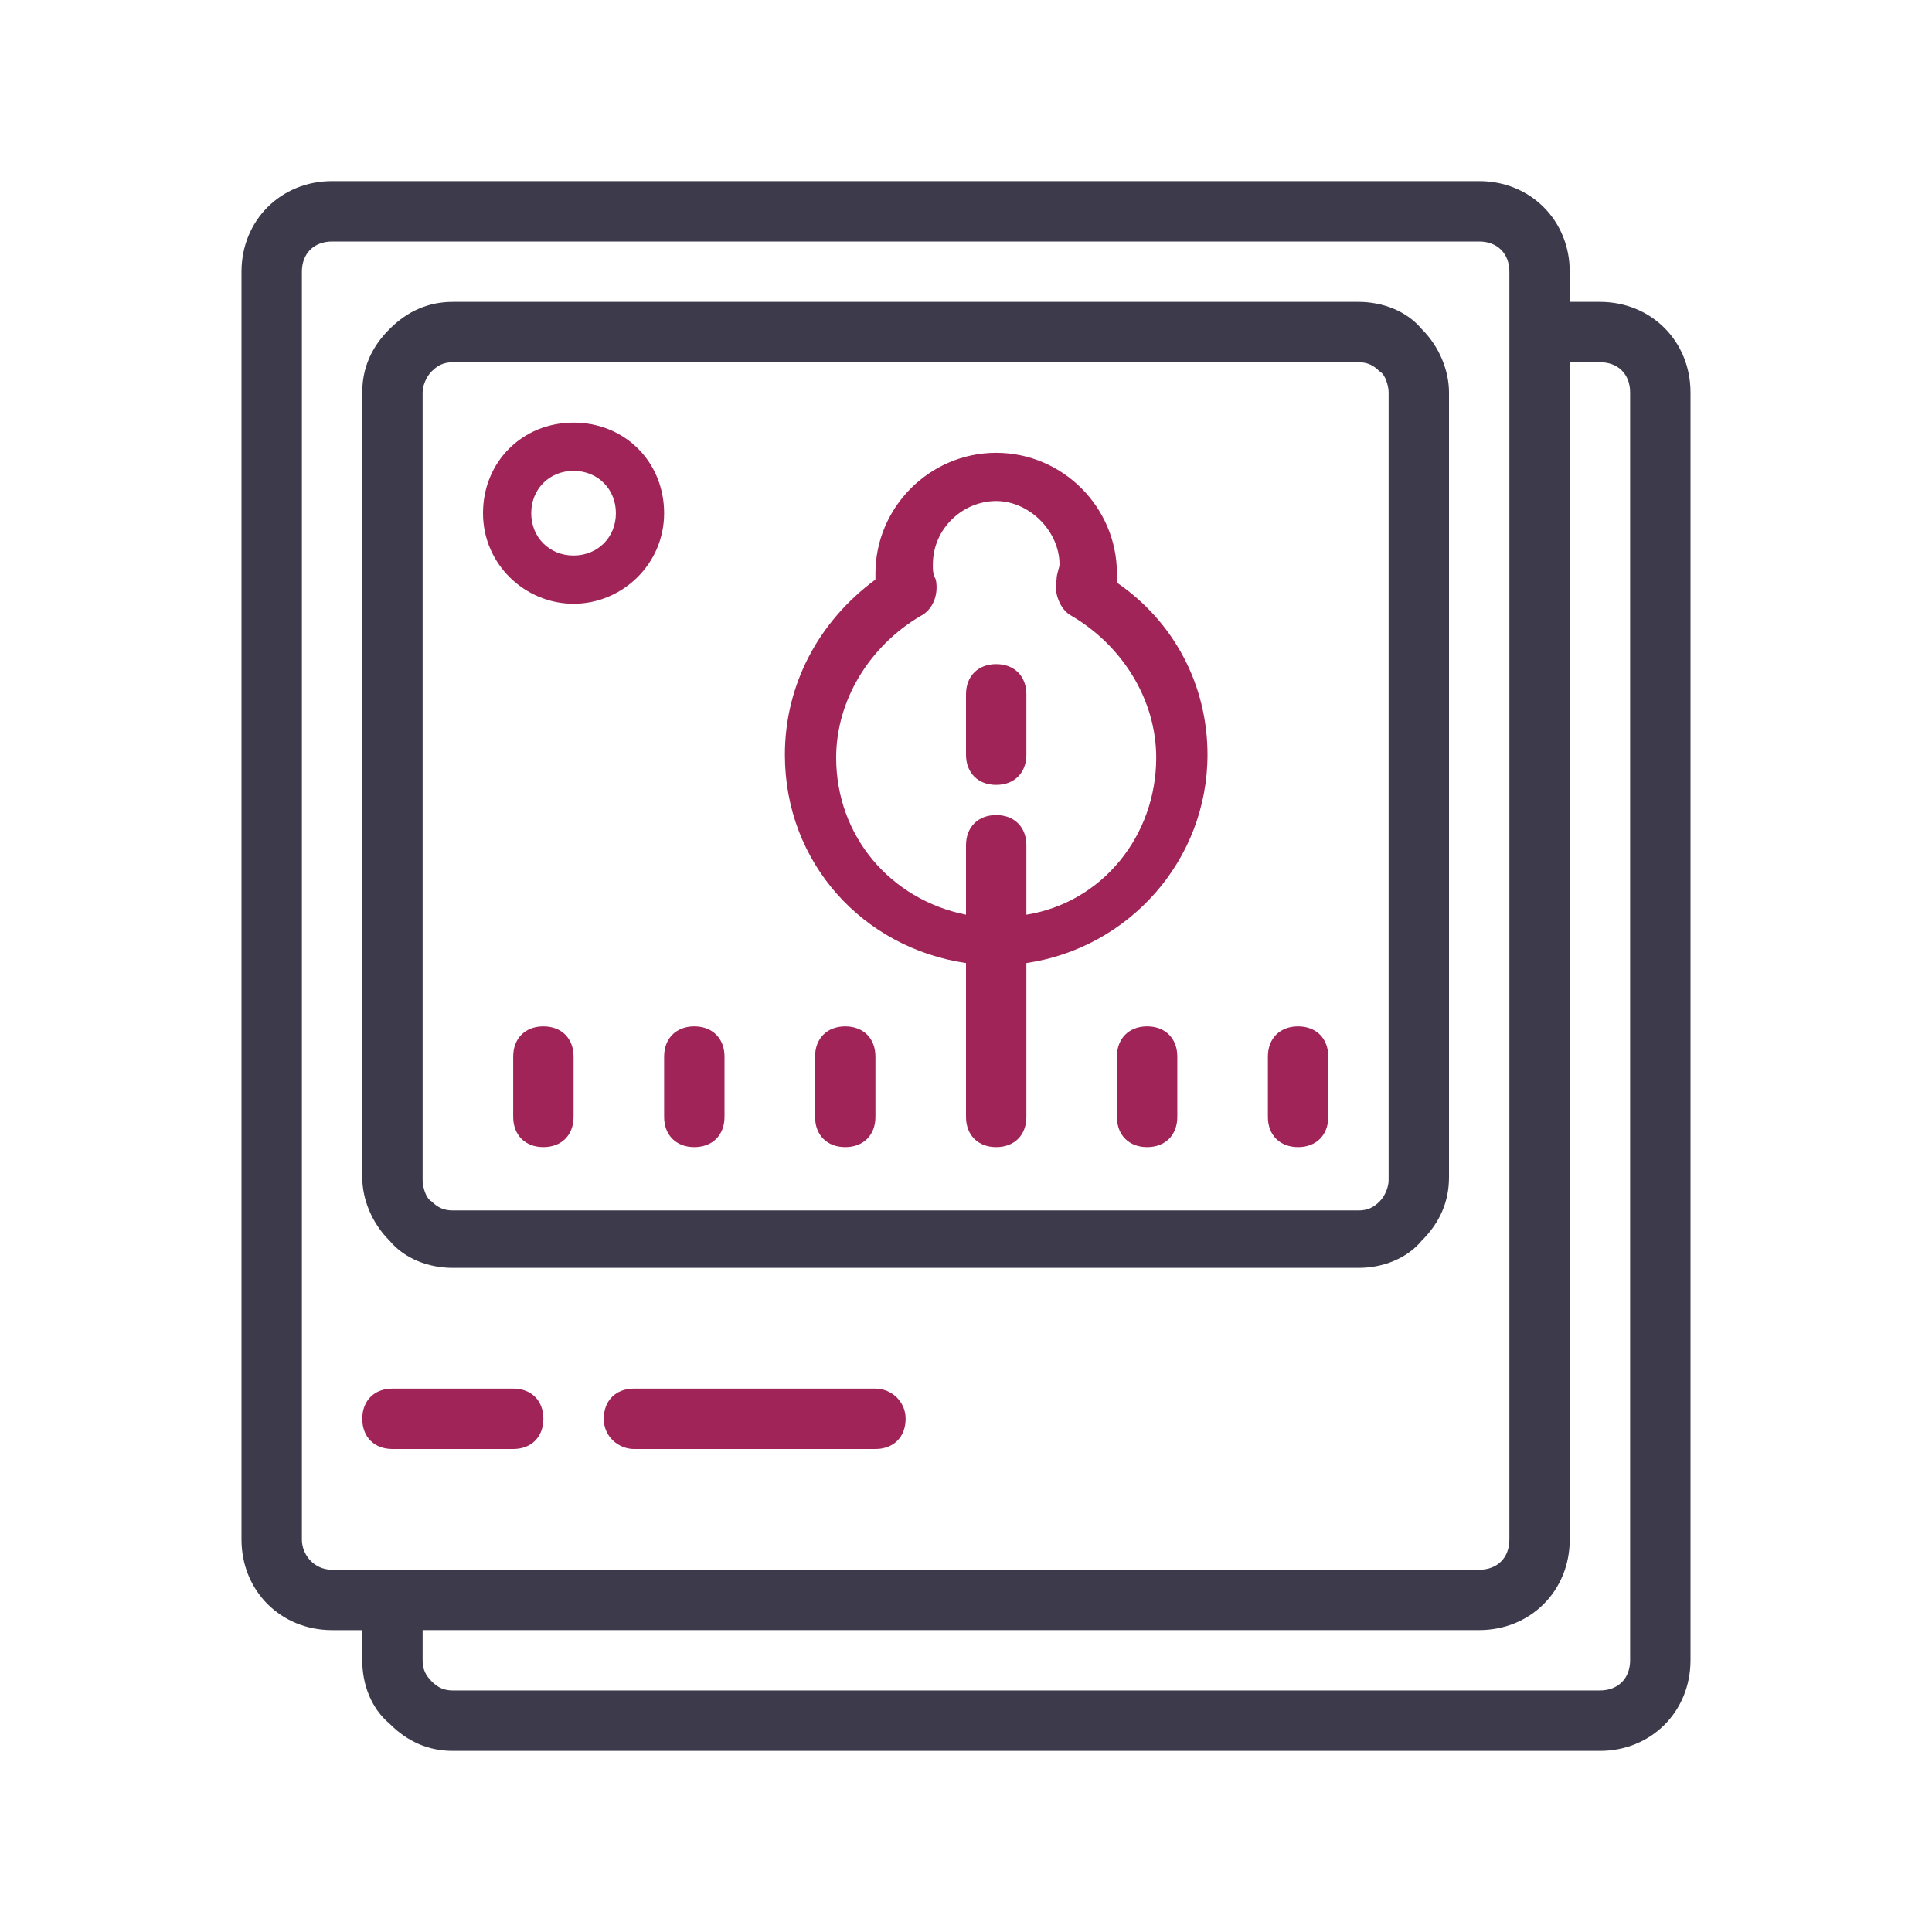
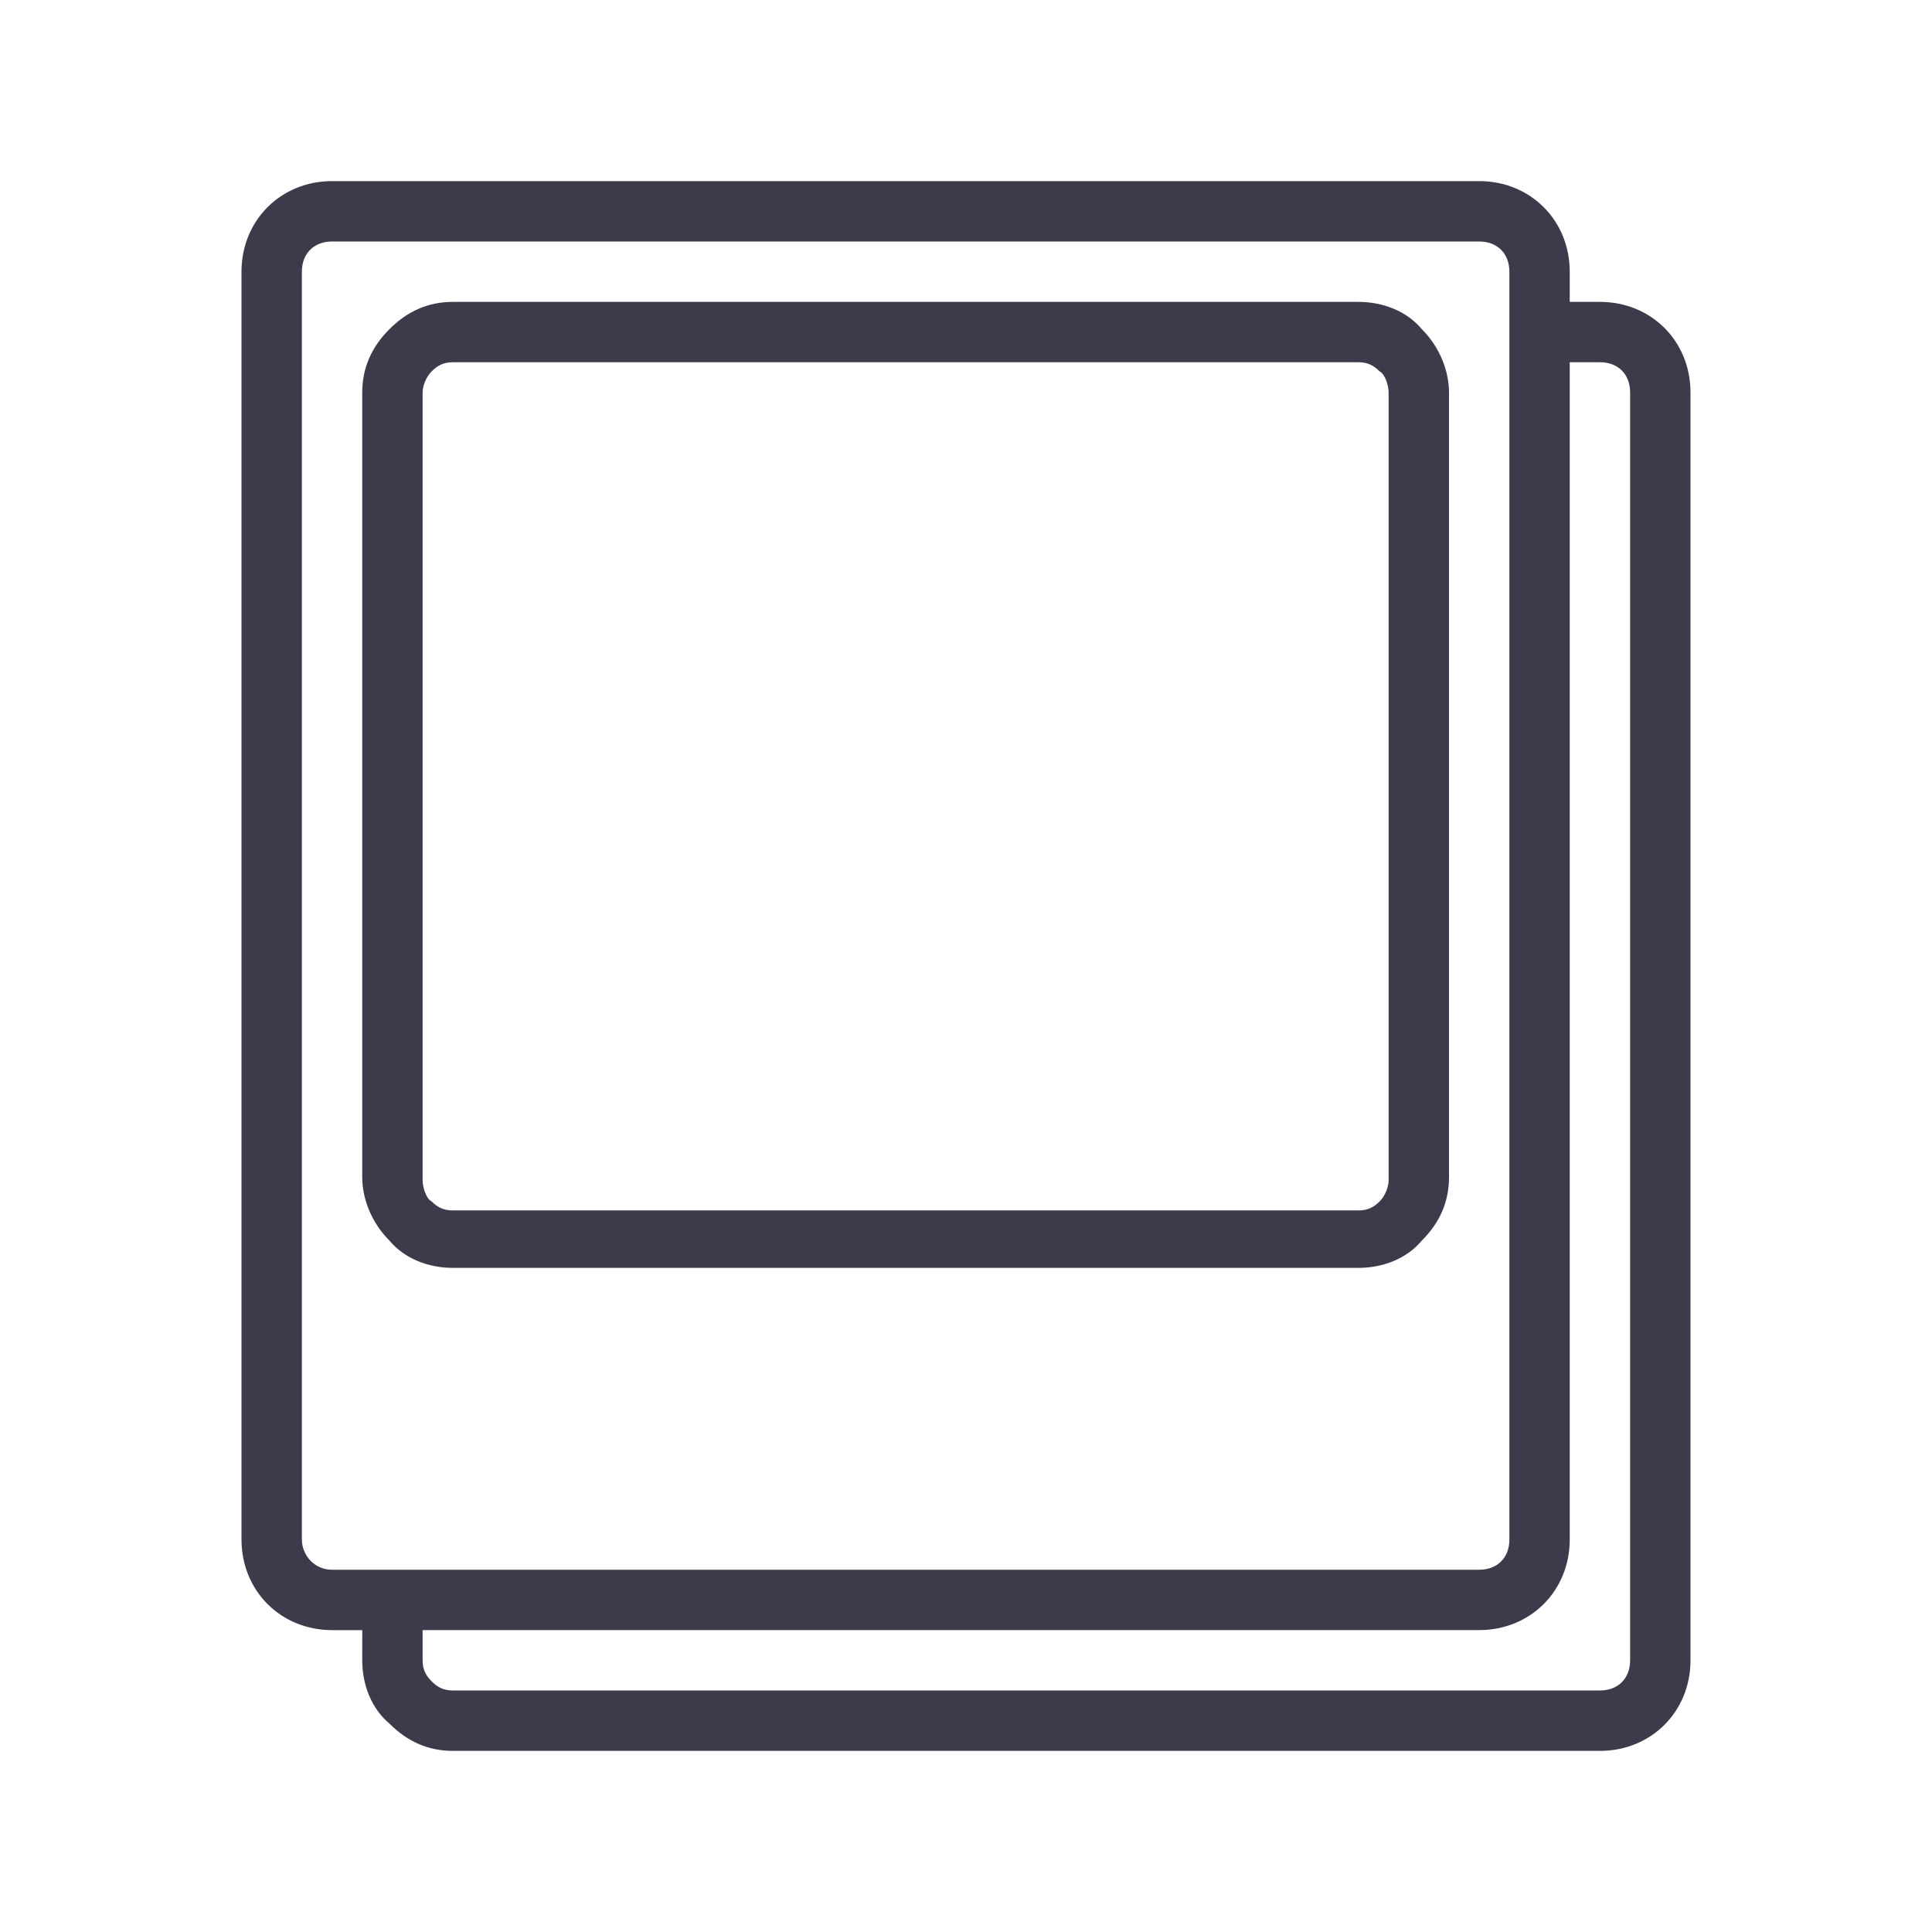
<svg xmlns="http://www.w3.org/2000/svg" clip-rule="evenodd" fill-rule="evenodd" height="75" stroke-linejoin="round" stroke-miterlimit="2" width="75">
  <g fill-rule="nonzero">
-     <path d="m22.266 16.406c-1.992 0-3.516 1.525-3.516 3.516s1.639 3.516 3.516 3.516c1.876 0 3.515-1.525 3.515-3.516s-1.524-3.516-3.515-3.516zm16.406 1.172c-2.577 0-4.688 2.11-4.688 4.688v.233c-2.224 1.639-3.515 4.102-3.515 6.798 0 4.22 3.048 7.503 7.031 8.089v5.973c0 .705.467 1.172 1.172 1.172s1.172-.467 1.172-1.172v-5.973c3.982-.586 7.031-3.988 7.031-8.089 0-2.696-1.291-5.155-3.516-6.679v-.352c0-2.578-2.11-4.688-4.687-4.688zm-16.406.701c.938 0 1.643.704 1.643 1.643 0 .938-.705 1.643-1.643 1.643-.939 0-1.644-.705-1.644-1.643 0-.939.705-1.643 1.644-1.643zm16.406 1.171c1.291 0 2.458 1.172 2.458 2.463 0 .119-.114.353-.114.586-.119.467.119 1.172.586 1.41 1.991 1.172 3.282 3.278 3.282 5.502 0 3.049-2.111 5.631-5.04 6.098v-2.696c0-.705-.467-1.172-1.172-1.172s-1.172.467-1.172 1.172v2.696c-2.93-.586-5.04-3.049-5.04-6.098 0-2.224 1.291-4.33 3.282-5.502.467-.238.705-.824.586-1.41-.119-.233-.114-.352-.114-.586 0-1.405 1.167-2.463 2.458-2.463zm0 6.331c-.705 0-1.172.467-1.172 1.172v2.344c0 .705.467 1.172 1.172 1.172s1.172-.467 1.172-1.172v-2.344c0-.705-.467-1.172-1.172-1.172zm-17.578 14.063c-.705 0-1.172.467-1.172 1.172v2.343c0 .705.467 1.172 1.172 1.172s1.172-.467 1.172-1.172v-2.343c0-.705-.467-1.172-1.172-1.172zm5.859 0c-.705 0-1.172.467-1.172 1.172v2.343c0 .705.467 1.172 1.172 1.172s1.172-.467 1.172-1.172v-2.343c0-.705-.467-1.172-1.172-1.172zm5.86 0c-.705 0-1.172.467-1.172 1.172v2.343c0 .705.467 1.172 1.172 1.172.704 0 1.171-.467 1.171-1.172v-2.343c0-.705-.467-1.172-1.171-1.172zm11.718 0c-.705 0-1.172.467-1.172 1.172v2.343c0 .705.467 1.172 1.172 1.172s1.172-.467 1.172-1.172v-2.343c0-.705-.467-1.172-1.172-1.172zm5.86 0c-.705 0-1.172.467-1.172 1.172v2.343c0 .705.467 1.172 1.172 1.172s1.172-.467 1.172-1.172v-2.343c0-.705-.467-1.172-1.172-1.172zm-35.157 14.062c-.705 0-1.171.467-1.171 1.172s.466 1.172 1.171 1.172h4.688c.705 0 1.172-.467 1.172-1.172s-.467-1.172-1.172-1.172zm9.375 0c-.705 0-1.171.467-1.171 1.172s.585 1.172 1.171 1.172h9.375c.705 0 1.172-.467 1.172-1.172s-.586-1.172-1.172-1.172z" fill="#a02458" />
    <path d="m12.891 7.031c-1.992 0-3.516 1.525-3.516 3.516v49.219c0 1.991 1.524 3.515 3.516 3.515h1.172l-.001 1.172c0 .939.353 1.872 1.058 2.458.7.705 1.52 1.058 2.458 1.058h44.531c1.992 0 3.516-1.525 3.516-3.516v-49.219c0-1.991-1.524-3.515-3.516-3.515h-1.172v-1.172c0-1.991-1.524-3.516-3.515-3.516zm0 2.344h44.531c.705 0 1.172.467 1.172 1.172v49.219c0 .705-.467 1.171-1.172 1.171h-44.531c-.705 0-1.172-.585-1.172-1.171v-49.219c0-.705.467-1.172 1.172-1.172zm4.687 2.344c-.938 0-1.758.352-2.458 1.057-.705.701-1.058 1.52-1.058 2.458v30.469c0 .82.353 1.758 1.058 2.458.586.705 1.52 1.058 2.458 1.058h35.156c.939 0 1.873-.353 2.459-1.058.705-.7 1.057-1.519 1.057-2.458v-30.469c0-.819-.352-1.757-1.057-2.458-.586-.705-1.52-1.057-2.459-1.057zm0 2.343h35.156c.353 0 .586.12.82.353.233.119.352.586.352.819v30.584c0 .238-.119.59-.352.824-.234.233-.467.347-.82.347h-35.156c-.352 0-.586-.114-.819-.347-.234-.119-.353-.586-.353-.824v-30.584c0-.233.119-.586.353-.819.233-.233.467-.352.819-.352zm43.359 0h1.172c.705 0 1.172.466 1.172 1.171v49.219c0 .705-.467 1.172-1.172 1.172h-44.531c-.352 0-.586-.119-.819-.352-.234-.234-.353-.467-.353-.82v-1.172h41.016c1.991 0 3.515-1.524 3.515-3.515v-45.704z" fill="#3d3a4c" />
  </g>
</svg>